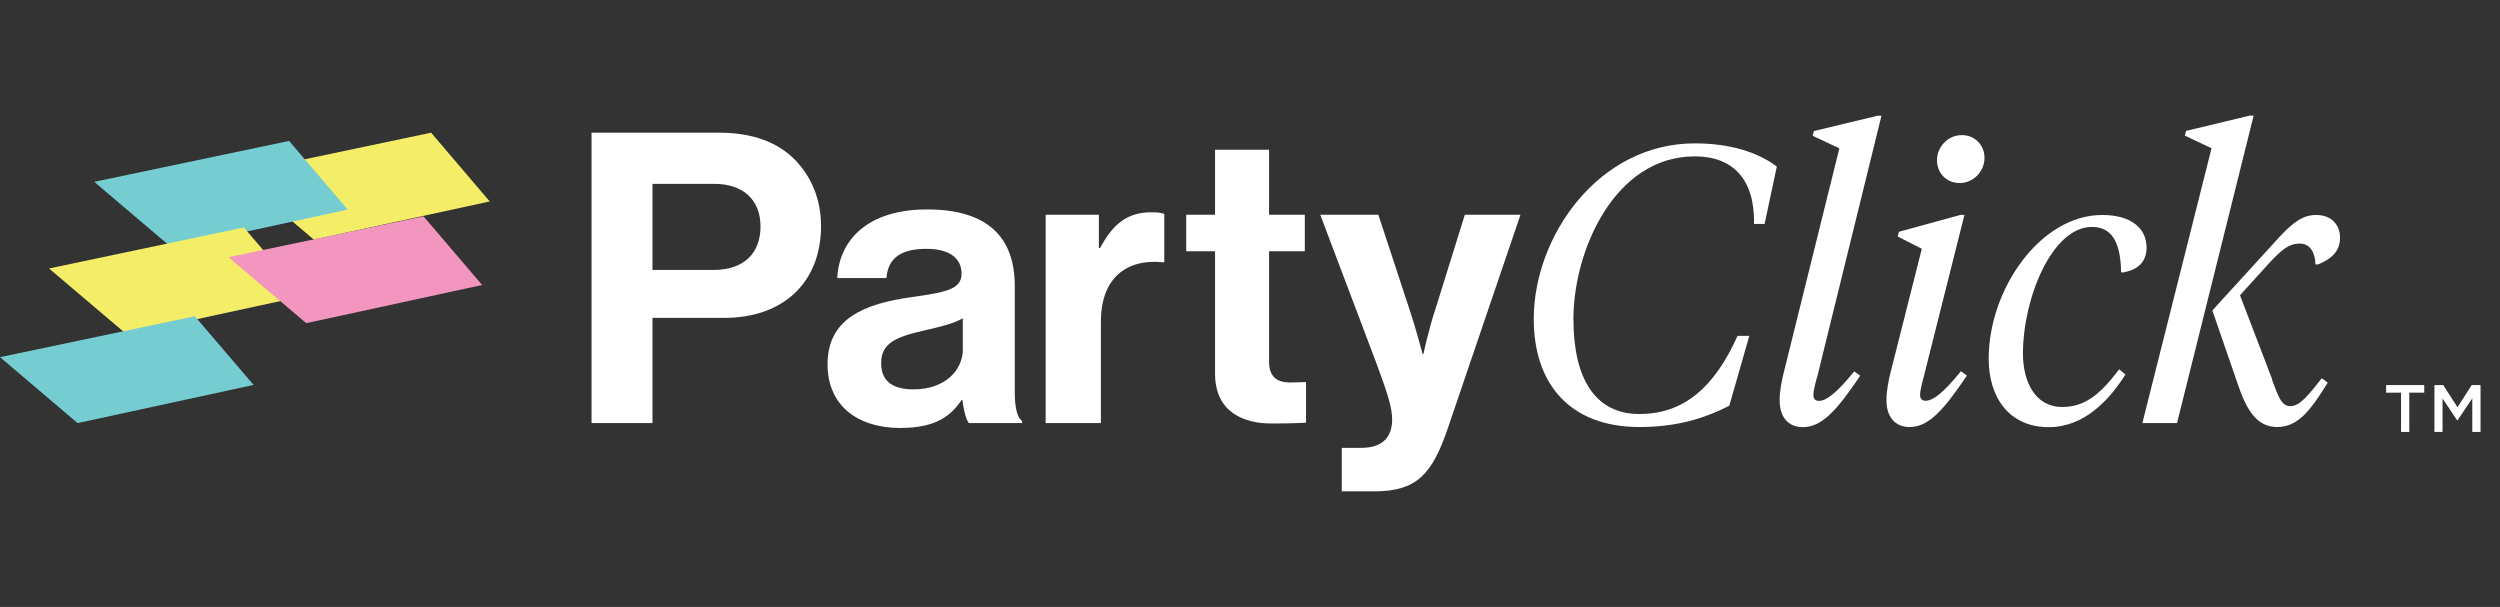
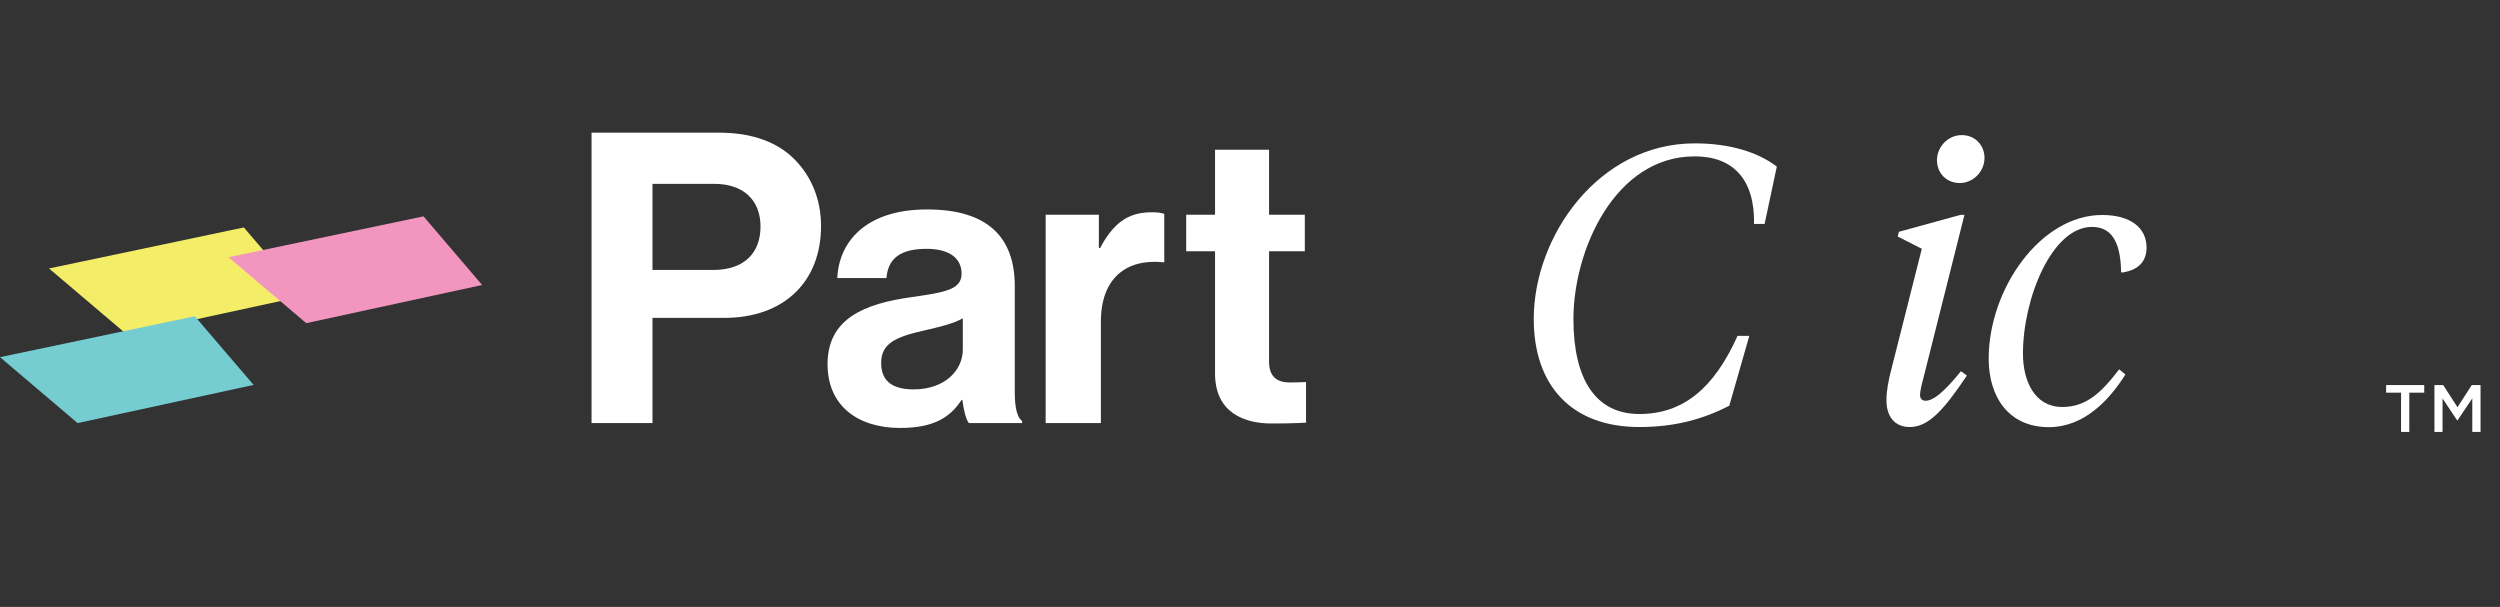
<svg xmlns="http://www.w3.org/2000/svg" width="173" height="42" viewBox="0 0 173 42" fill="none">
  <rect x="0" y="0" width="173" height="42" fill="#333333" stroke="none" />
-   <path d="M16.34 12.02L29.832 9.181L33.889 13.94L21.718 16.582L16.34 12.02Z" fill="#F3ED68" />
-   <path d="M6.521 12.582L20.004 9.752L24.061 14.502L11.89 17.145L6.521 12.582Z" fill="#75CDD2" />
  <path d="M3.392 18.578L16.874 15.739L20.941 20.499L8.77 23.141L3.392 18.578Z" fill="#F3ED68" />
  <path d="M0 24.715L13.482 21.885L17.549 26.636L5.369 29.278L0 24.715Z" fill="#75CDD2" />
  <path d="M15.815 17.8L29.307 14.971L33.364 19.721L21.193 22.363L15.815 17.8Z" fill="#F296BF" />
  <path d="M40.935 9.181H49.761C52.094 9.181 53.836 9.855 55.017 11.064C56.141 12.216 56.816 13.79 56.816 15.645C56.816 19.44 54.314 21.998 50.098 21.998H45.151V29.278H40.935V9.181ZM45.151 18.681H49.367C51.503 18.681 52.628 17.5 52.628 15.674C52.628 13.847 51.447 12.722 49.423 12.722H45.151V18.681Z" fill="white" />
  <path d="M66.597 27.676H66.541C65.81 28.772 64.77 29.615 62.297 29.615C59.346 29.615 57.266 28.069 57.266 25.202C57.266 22.026 59.852 21.014 63.056 20.564C65.445 20.227 66.541 20.03 66.541 18.934C66.541 17.894 65.726 17.219 64.124 17.219C62.325 17.219 61.454 17.866 61.341 19.243H57.94C58.053 16.713 59.936 14.493 64.152 14.493C68.368 14.493 70.223 16.432 70.223 19.805V27.142C70.223 28.238 70.392 28.884 70.729 29.137V29.278H67.047C66.822 28.997 66.682 28.322 66.597 27.676ZM66.626 24.19V22.026C65.951 22.419 64.911 22.644 63.955 22.869C61.96 23.319 60.976 23.769 60.976 25.118C60.976 26.467 61.875 26.945 63.224 26.945C65.417 26.945 66.626 25.596 66.626 24.19Z" fill="white" />
  <path d="M76.042 17.163H76.126C76.998 15.533 77.981 14.69 79.668 14.69C80.089 14.69 80.342 14.718 80.567 14.802V18.147H80.483C77.981 17.894 76.182 19.215 76.182 22.251V29.278H72.36V14.858H76.042V17.163Z" fill="white" />
  <path d="M82.085 14.858H84.081V10.361H87.819V14.858H90.293V17.388H87.819V25.034C87.819 26.102 88.409 26.467 89.253 26.467C89.73 26.467 90.377 26.439 90.377 26.439V29.25C90.377 29.25 89.506 29.306 87.988 29.306C86.133 29.306 84.081 28.575 84.081 25.849V17.388H82.085V14.858Z" fill="white" />
-   <path d="M92.851 30.992H94.2C95.718 30.992 96.336 30.205 96.336 29.025C96.336 28.238 96.055 27.31 95.24 25.118L91.361 14.858H95.38L97.517 21.351C97.966 22.672 98.444 24.5 98.444 24.5H98.5C98.5 24.5 98.894 22.672 99.344 21.351L101.367 14.858H105.218L100.187 29.643C99.091 32.848 98.022 34 95.099 34H92.851V30.992Z" fill="white" />
  <path d="M122.954 11.532L122.111 15.496H121.38C121.436 12.422 119.937 10.82 117.276 10.82C111.73 10.82 108.881 17.341 108.881 22.073C108.881 26.261 110.427 28.65 113.444 28.65C116.461 28.65 118.607 26.879 120.237 23.244H121.052L119.666 28.079C117.848 29.006 115.918 29.55 113.444 29.55C108.685 29.55 106.136 26.617 106.136 22.073C106.136 16.339 110.624 9.921 117.276 9.921C119.694 9.921 121.624 10.52 122.954 11.523V11.532Z" fill="white" />
-   <path d="M125.728 26.13C125.587 26.645 125.484 27.104 125.484 27.329C125.484 27.601 125.625 27.741 125.868 27.741C126.383 27.741 127.095 27.198 128.314 25.699L128.726 25.999C127.067 28.472 126.037 29.559 124.753 29.559C123.723 29.559 123.151 28.828 123.151 27.713C123.151 27.085 123.263 26.411 123.535 25.38L127.283 10.267L125.437 9.396L125.521 9.068L129.925 8.009H130.197L125.737 26.139L125.728 26.13Z" fill="white" />
  <path d="M132.979 17.21L131.321 16.367L131.405 16.039L135.668 14.868H135.94L133.111 26.12C132.97 26.636 132.867 27.095 132.867 27.32C132.867 27.591 133.008 27.732 133.251 27.732C133.766 27.732 134.479 27.189 135.697 25.689L136.109 25.989C134.45 28.463 133.42 29.55 132.146 29.55C131.115 29.55 130.543 28.819 130.543 27.704C130.543 27.076 130.656 26.401 130.928 25.371L132.989 17.22L132.979 17.21ZM134.038 11.092C134.038 10.136 134.825 9.349 135.753 9.349C136.68 9.349 137.327 10.052 137.327 10.923C137.327 11.879 136.54 12.666 135.612 12.666C134.685 12.666 134.038 11.963 134.038 11.092Z" fill="white" />
  <path d="M139.988 24.471C139.988 26.373 140.803 28.163 142.705 28.163C144.363 28.163 145.394 27.188 146.649 25.558L147.08 25.914C145.965 27.685 144.223 29.559 141.777 29.559C139.004 29.559 137.617 27.47 137.617 24.827C137.617 19.993 141.206 14.877 145.469 14.877C147.455 14.877 148.542 15.777 148.542 17.135C148.542 18.166 147.886 18.681 146.94 18.85H146.781C146.752 17.079 146.321 15.702 144.766 15.702C141.993 15.702 139.988 20.649 139.988 24.481V24.471Z" fill="white" />
-   <path d="M148.251 29.278L153.039 10.258L151.193 9.387L151.278 9.059L155.681 8H155.953L150.65 29.278H148.261H148.251ZM157.218 26.261C157.649 27.376 157.846 28.107 158.492 28.107C159.139 28.107 159.719 27.376 160.666 26.177L161.078 26.476C159.832 28.519 158.961 29.549 157.574 29.549C156.187 29.549 155.484 28.407 154.885 26.673L153.095 21.483L157.714 16.423C158.717 15.336 159.401 14.877 160.272 14.877C161.443 14.877 161.931 15.664 161.931 16.451C161.931 17.323 161.415 17.894 160.413 18.297H160.225C160.225 17.641 159.954 16.854 159.139 16.854C158.436 16.854 157.939 17.238 157.124 18.1L155.007 20.433L157.237 26.252L157.218 26.261Z" fill="white" />
  <path d="M166.153 29.892V27.174H165.119V26.646H167.757V27.174H166.723V29.892H166.153ZM168.463 29.892V26.646H169.07L170.058 28.181L171.046 26.646H171.653V29.892H171.083V27.564L170.058 29.094H170.039L169.024 27.573V29.892H168.463Z" fill="white" />
</svg>